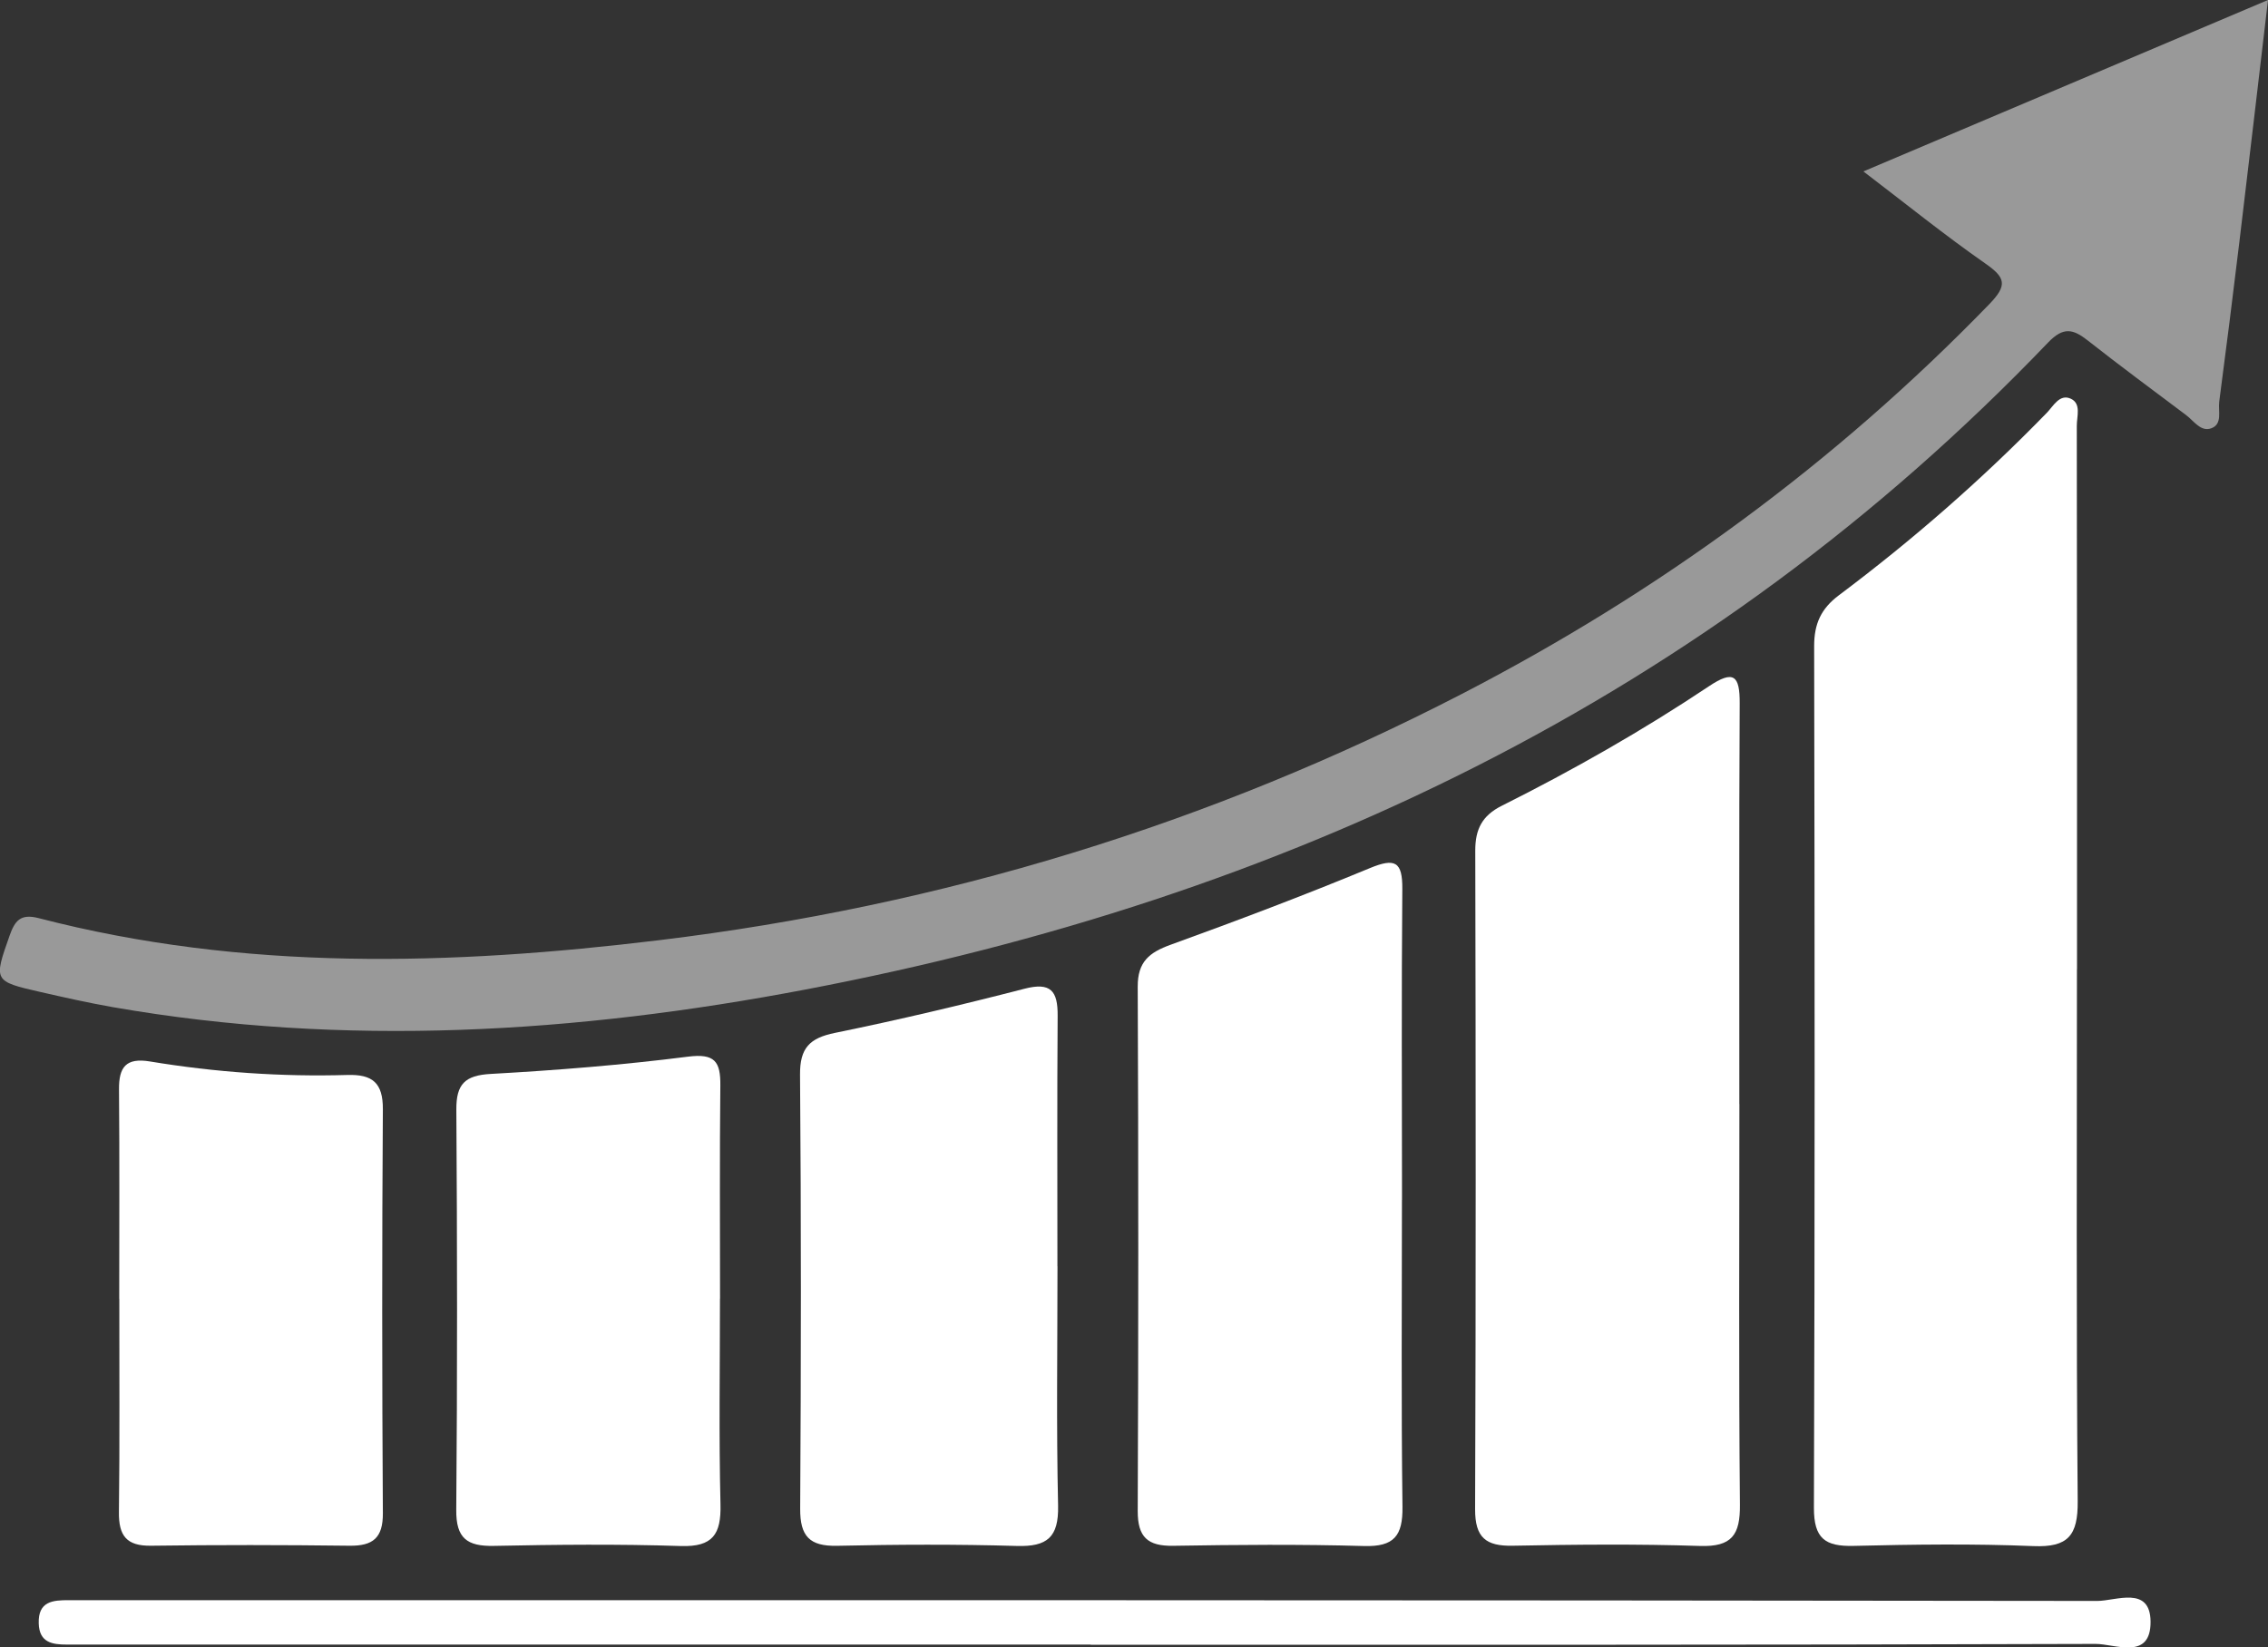
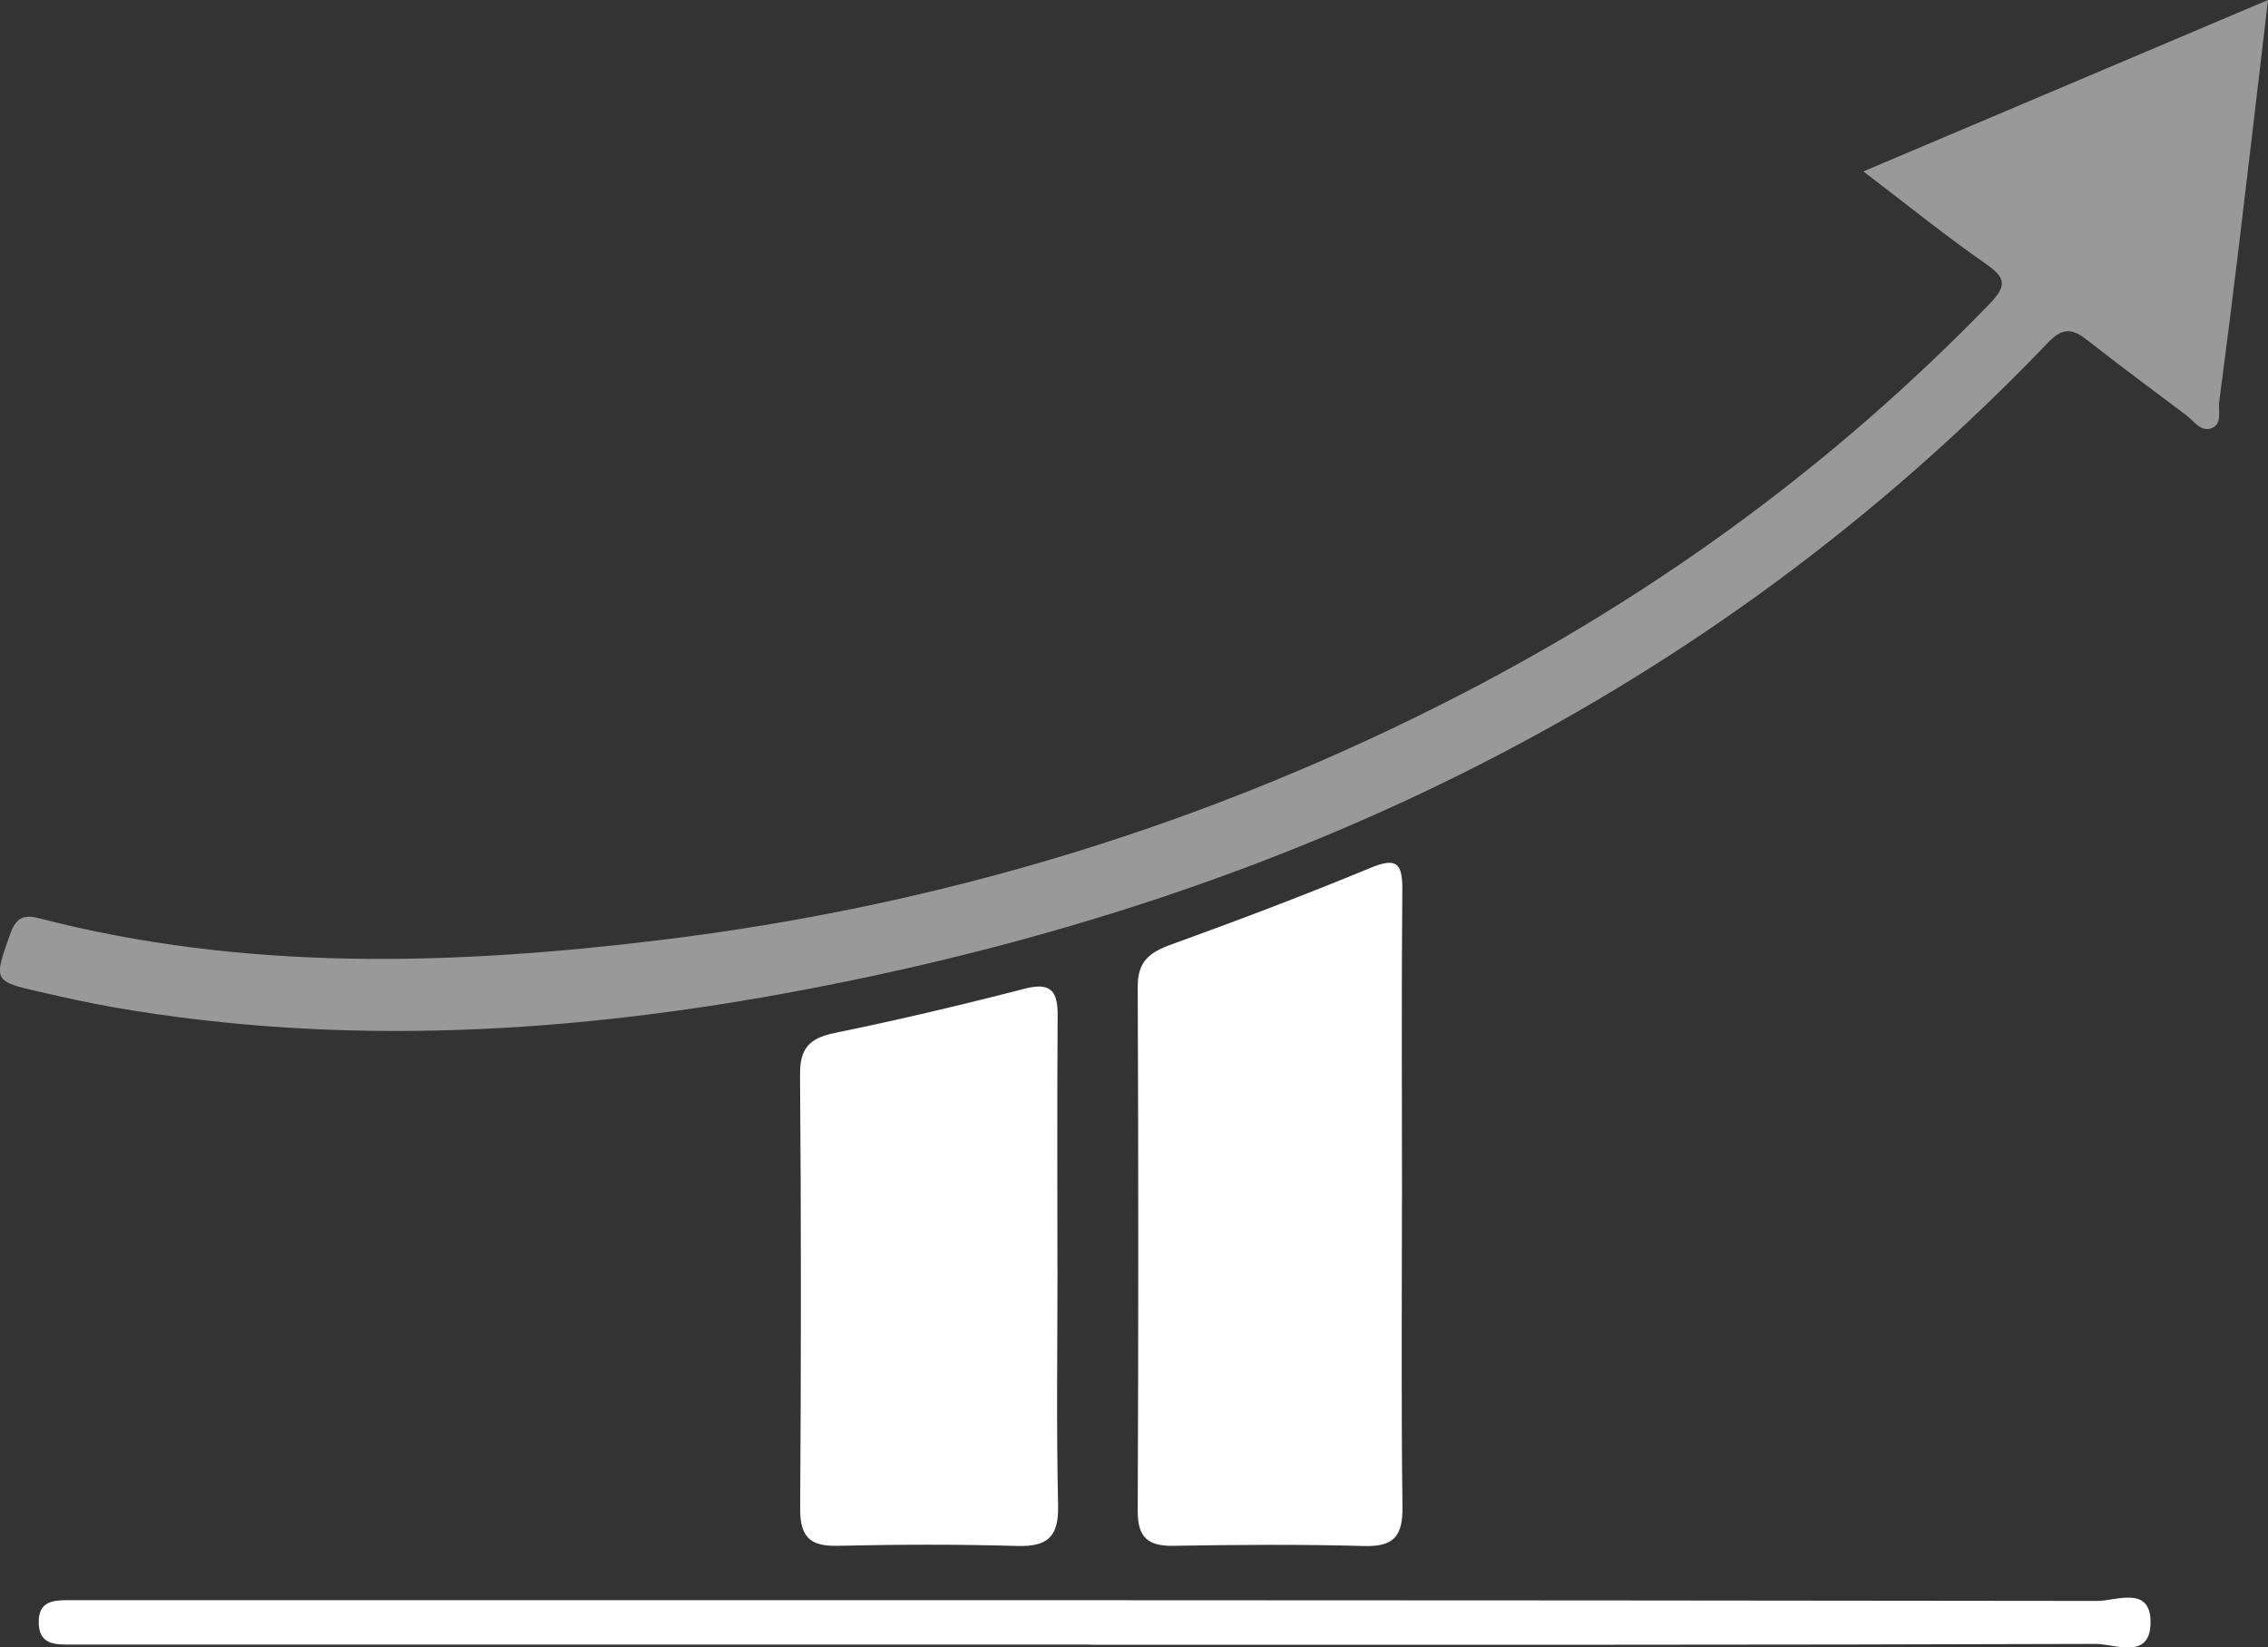
<svg xmlns="http://www.w3.org/2000/svg" width="128" height="93" viewBox="0 0 128 93" fill="none">
  <rect x="0" y="0" width="128" height="93" fill="#333333" stroke="none" />
  <g clip-path="url(#clip0_1_46)">
-     <path d="M117.217 54.719C117.217 64.734 117.175 74.745 117.26 84.755C117.276 86.686 116.717 87.364 114.757 87.283C111.377 87.144 107.985 87.19 104.605 87.271C103.008 87.309 102.369 86.856 102.373 85.124C102.428 68.905 102.419 52.687 102.386 36.468C102.386 35.211 102.779 34.359 103.775 33.61C107.955 30.476 111.881 27.046 115.523 23.299C115.887 22.922 116.239 22.223 116.866 22.507C117.476 22.782 117.205 23.515 117.209 24.04C117.226 34.262 117.221 44.489 117.221 54.711L117.217 54.719Z" fill="white" />
    <path d="M105.168 9.676C112.855 6.42 120.266 3.278 128 0C127.437 4.764 126.92 9.223 126.382 13.678C126.022 16.68 125.641 19.682 125.247 22.68C125.179 23.206 125.446 23.947 124.794 24.18C124.201 24.391 123.816 23.76 123.379 23.434C121.52 22.037 119.652 20.656 117.827 19.221C116.997 18.569 116.451 18.437 115.587 19.339C96.342 39.432 72.451 50.722 45.456 55.863C32.526 58.323 19.465 59.14 6.374 56.858C4.993 56.616 3.621 56.307 2.249 55.994C-0.369 55.397 -0.356 55.363 0.538 52.831C0.838 51.975 1.16 51.569 2.177 51.831C13.76 54.838 25.462 54.503 37.21 53.076C53.147 51.145 68.254 46.538 82.514 39.17C93.614 33.432 103.571 26.153 112.279 17.163C113.316 16.091 113.177 15.664 112.042 14.872C109.746 13.271 107.569 11.51 105.164 9.676H105.168Z" fill="white" fill-opacity="0.5" />
-     <path d="M98.167 62.329C98.167 69.867 98.125 77.404 98.197 84.942C98.214 86.648 97.744 87.334 95.944 87.275C92.424 87.16 88.897 87.194 85.377 87.262C83.861 87.292 83.247 86.805 83.251 85.208C83.298 72.809 83.289 60.411 83.26 48.012C83.26 46.813 83.649 46.047 84.742 45.496C88.774 43.477 92.695 41.249 96.448 38.742C97.837 37.815 98.193 38.12 98.184 39.708C98.142 47.245 98.167 54.783 98.163 62.32L98.167 62.329Z" fill="white" />
    <path d="M79.122 67.737C79.122 73.513 79.076 79.293 79.152 85.069C79.173 86.703 78.677 87.326 76.992 87.279C73.4 87.177 69.805 87.207 66.209 87.266C64.773 87.288 64.206 86.779 64.21 85.302C64.252 75.435 64.252 65.573 64.21 55.706C64.202 54.3 64.858 53.771 66.065 53.335C69.839 51.967 73.595 50.548 77.305 49.011C78.737 48.418 79.156 48.639 79.143 50.193C79.093 56.041 79.122 61.889 79.126 67.737H79.122Z" fill="white" />
    <path d="M59.682 71.484C59.682 75.99 59.615 80.499 59.716 85.001C59.755 86.788 59.098 87.326 57.387 87.275C54.012 87.177 50.628 87.19 47.248 87.266C45.689 87.3 45.152 86.729 45.16 85.174C45.211 77.006 45.219 68.842 45.152 60.673C45.139 59.161 45.694 58.602 47.125 58.31C50.708 57.578 54.27 56.735 57.81 55.82C59.306 55.431 59.699 55.943 59.691 57.332C59.657 62.049 59.678 66.767 59.678 71.484H59.682Z" fill="white" />
-     <path d="M40.633 73.309C40.633 77.18 40.569 81.05 40.662 84.92C40.705 86.606 40.239 87.338 38.422 87.279C34.907 87.165 31.383 87.199 27.868 87.271C26.36 87.3 25.733 86.843 25.75 85.234C25.814 77.705 25.805 70.176 25.755 62.642C25.746 61.203 26.237 60.707 27.698 60.627C31.413 60.419 35.131 60.123 38.824 59.653C40.349 59.458 40.667 59.932 40.654 61.279C40.612 65.289 40.637 69.299 40.637 73.313L40.633 73.309Z" fill="white" />
-     <path d="M6.729 73.326C6.729 69.384 6.75 65.441 6.717 61.503C6.704 60.241 7.11 59.699 8.466 59.924C12.15 60.533 15.869 60.796 19.604 60.686C21.023 60.644 21.616 61.126 21.608 62.625C21.557 70.226 21.561 77.828 21.608 85.429C21.616 86.817 21.053 87.279 19.723 87.262C15.992 87.216 12.261 87.211 8.529 87.262C7.136 87.283 6.695 86.695 6.712 85.361C6.763 81.351 6.729 77.336 6.734 73.326H6.729Z" fill="white" />
    <path d="M61.555 92.843C42.793 92.843 24.031 92.843 5.269 92.843C4.774 92.843 4.282 92.839 3.787 92.843C2.948 92.843 2.215 92.733 2.186 91.641C2.148 90.396 2.982 90.332 3.888 90.336C4.312 90.336 4.735 90.336 5.159 90.336C42.894 90.336 80.63 90.328 118.365 90.379C119.42 90.379 121.351 89.502 121.372 91.539C121.394 93.758 119.365 92.801 118.268 92.805C99.366 92.869 80.465 92.852 61.559 92.852L61.555 92.843Z" fill="white" />
  </g>
  <defs>
    <clipPath id="clip0_1_46">
      <rect width="128" height="93" fill="white" />
    </clipPath>
  </defs>
</svg>